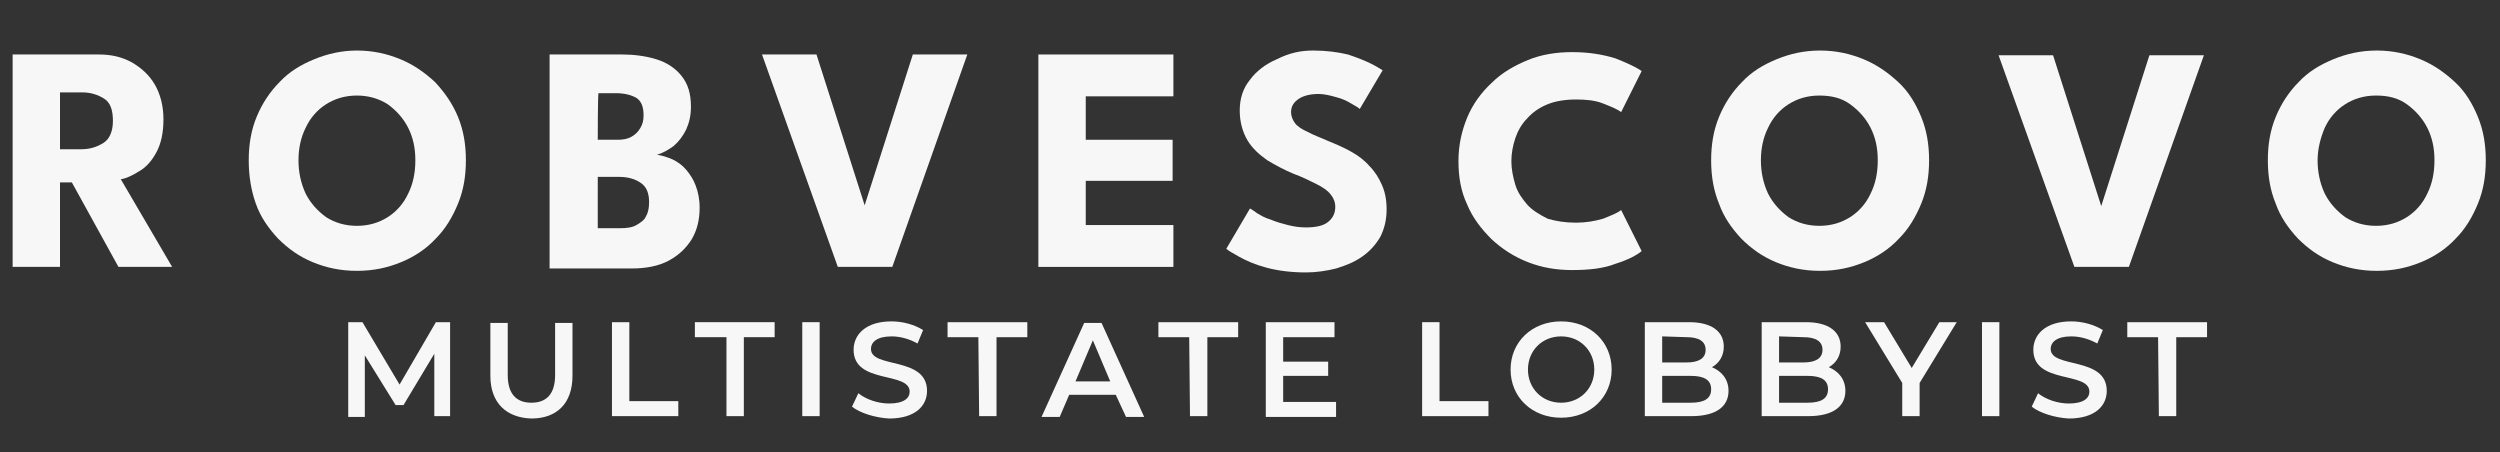
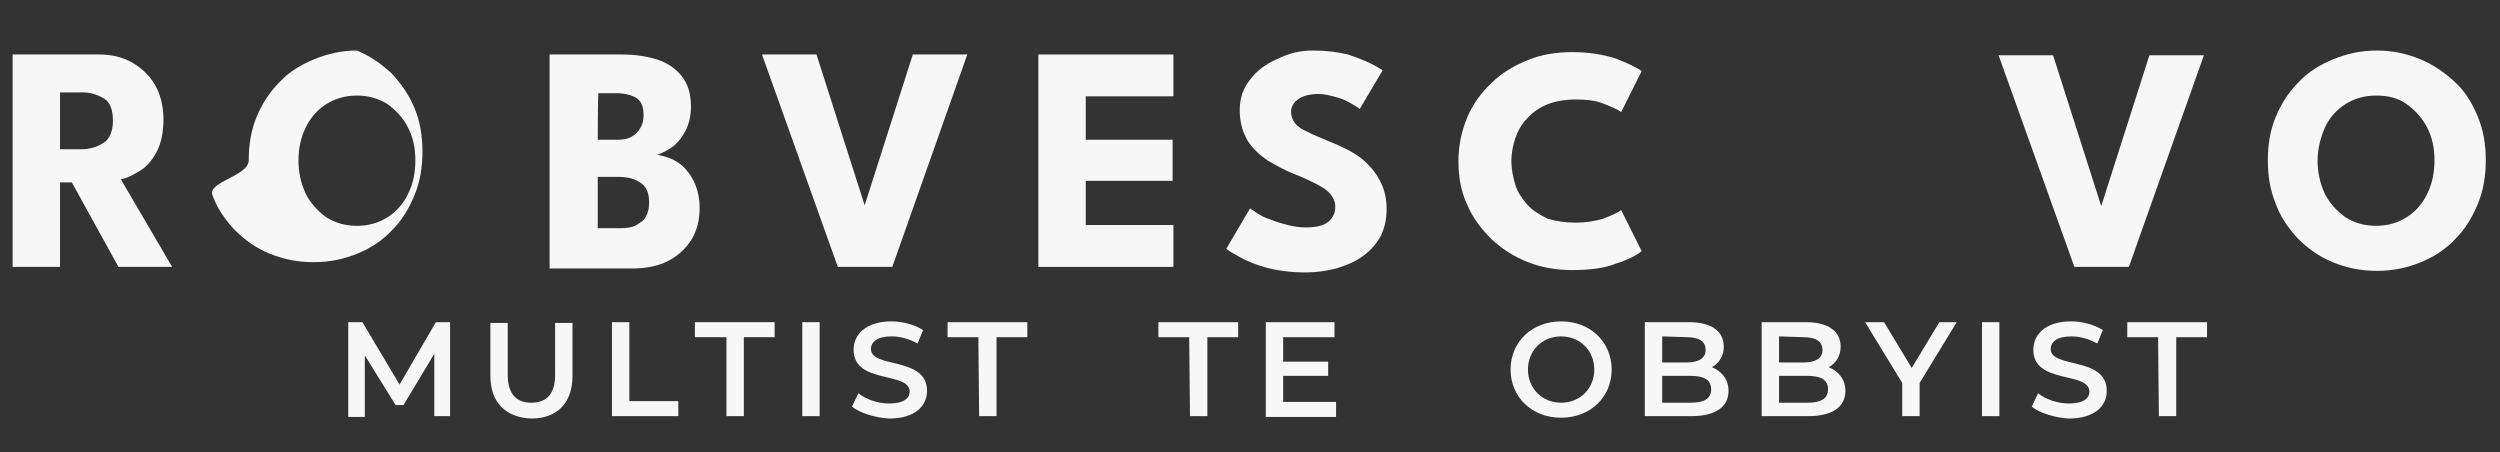
<svg xmlns="http://www.w3.org/2000/svg" version="1.1" id="b" x="0px" y="0px" viewBox="0 0 316.6 57.3" style="enable-background:new 0 0 316.6 57.3;" xml:space="preserve">
  <rect x="0" y="0" width="316.6" height="57.3" fill="#333333" stroke="none" />
  <style type="text/css">
	.st0{fill:#F7F7F7;}
</style>
  <g id="c">
    <path class="st0" d="M1.6,6.9h10.9c1.6,0,2.9,0.3,4.2,1c1.2,0.7,2.2,1.6,2.9,2.8c0.7,1.2,1.1,2.7,1.1,4.4s-0.3,3.1-0.9,4.2   c-0.6,1.1-1.3,1.9-2.2,2.4c-0.8,0.5-1.6,0.9-2.3,1l6.5,11.1h-6.8L9.1,23.1H7.6v10.7H1.6V6.9z M7.6,18.9h2.7c1.1,0,2-0.3,2.8-0.8   s1.2-1.5,1.2-2.8S14,13,13.2,12.5c-0.8-0.5-1.7-0.8-2.8-0.8H7.6L7.6,18.9L7.6,18.9z" />
-     <path class="st0" d="M31.5,20.3c0-2,0.3-3.8,1-5.5s1.7-3.2,2.9-4.4c1.2-1.3,2.7-2.2,4.4-2.9c1.7-0.7,3.5-1.1,5.4-1.1   c2,0,3.8,0.4,5.5,1.1c1.7,0.7,3.1,1.7,4.4,2.9c1.2,1.3,2.2,2.7,2.9,4.4s1,3.5,1,5.5c0,2-0.3,3.8-1,5.5c-0.7,1.7-1.6,3.2-2.8,4.4   c-1.2,1.3-2.7,2.3-4.4,3c-1.7,0.7-3.5,1.1-5.6,1.1c-2.1,0-3.9-0.4-5.6-1.1c-1.7-0.7-3.1-1.7-4.4-3c-1.2-1.3-2.2-2.7-2.8-4.4   S31.5,22.3,31.5,20.3z M37.8,20.3c0,1.5,0.3,2.9,0.9,4.2c0.6,1.2,1.5,2.2,2.6,3c1.1,0.7,2.4,1.1,3.9,1.1s2.8-0.4,3.9-1.1   c1.1-0.7,2-1.7,2.6-3c0.6-1.2,0.9-2.6,0.9-4.2s-0.3-2.9-0.9-4.1c-0.6-1.2-1.5-2.2-2.6-3c-1.1-0.7-2.4-1.1-3.9-1.1s-2.8,0.4-3.9,1.1   c-1.1,0.7-2,1.7-2.6,3C38.1,17.4,37.8,18.8,37.8,20.3z" />
+     <path class="st0" d="M31.5,20.3c0-2,0.3-3.8,1-5.5s1.7-3.2,2.9-4.4c1.2-1.3,2.7-2.2,4.4-2.9c1.7-0.7,3.5-1.1,5.4-1.1   c1.7,0.7,3.1,1.7,4.4,2.9c1.2,1.3,2.2,2.7,2.9,4.4s1,3.5,1,5.5c0,2-0.3,3.8-1,5.5c-0.7,1.7-1.6,3.2-2.8,4.4   c-1.2,1.3-2.7,2.3-4.4,3c-1.7,0.7-3.5,1.1-5.6,1.1c-2.1,0-3.9-0.4-5.6-1.1c-1.7-0.7-3.1-1.7-4.4-3c-1.2-1.3-2.2-2.7-2.8-4.4   S31.5,22.3,31.5,20.3z M37.8,20.3c0,1.5,0.3,2.9,0.9,4.2c0.6,1.2,1.5,2.2,2.6,3c1.1,0.7,2.4,1.1,3.9,1.1s2.8-0.4,3.9-1.1   c1.1-0.7,2-1.7,2.6-3c0.6-1.2,0.9-2.6,0.9-4.2s-0.3-2.9-0.9-4.1c-0.6-1.2-1.5-2.2-2.6-3c-1.1-0.7-2.4-1.1-3.9-1.1s-2.8,0.4-3.9,1.1   c-1.1,0.7-2,1.7-2.6,3C38.1,17.4,37.8,18.8,37.8,20.3z" />
    <path class="st0" d="M69.6,6.9h9.2c1.5,0,3,0.2,4.3,0.6c1.3,0.4,2.4,1.1,3.2,2.1c0.8,1,1.2,2.2,1.2,3.9c0,1.1-0.2,2-0.6,2.9   c-0.4,0.8-0.9,1.5-1.6,2.1c-0.7,0.5-1.4,0.9-2.1,1.1c0.7,0.1,1.3,0.3,2,0.6c0.6,0.3,1.2,0.7,1.7,1.3s0.9,1.2,1.2,2s0.5,1.7,0.5,2.8   c0,1.5-0.3,2.8-1,4c-0.7,1.1-1.6,2-2.9,2.7s-2.9,1-4.7,1H69.6L69.6,6.9L69.6,6.9z M75.7,17.7h2.5c0.7,0,1.3-0.1,1.8-0.4   c0.5-0.3,0.8-0.6,1.1-1.1s0.4-1,0.4-1.6c0-1.1-0.3-1.8-0.9-2.2C79.9,12,79,11.8,78,11.8h-2.2C75.7,11.8,75.7,17.7,75.7,17.7z    M75.7,28.9h2.8c0.9,0,1.6-0.1,2.1-0.4c0.5-0.3,1-0.6,1.2-1.1c0.3-0.5,0.4-1.1,0.4-1.8c0-1.1-0.3-1.9-1-2.4   c-0.7-0.5-1.6-0.8-2.8-0.8h-2.7C75.7,22.4,75.7,28.9,75.7,28.9z" />
    <path class="st0" d="M113,33.8h-6.9L96.5,6.9h6.9l6.1,19.1l6.1-19.1h6.9L113,33.8L113,33.8z" />
    <path class="st0" d="M131.5,6.9h17.1v5.3h-11.1v5.5h11v5.2h-11v5.6h11.1v5.3h-17.1V6.9z" />
    <path class="st0" d="M166.3,6.4c1.7,0,3.1,0.2,4.4,0.5c1.2,0.4,2.2,0.8,3,1.2c0.8,0.4,1.2,0.7,1.4,0.8l-2.9,4.9   c-0.2-0.2-0.6-0.4-1.1-0.7c-0.5-0.3-1.1-0.6-1.9-0.8c-0.7-0.2-1.5-0.4-2.2-0.4c-1,0-1.9,0.2-2.5,0.6c-0.6,0.4-1,0.9-1,1.7   c0,0.5,0.2,1,0.5,1.4s0.9,0.8,1.6,1.1c0.7,0.4,1.6,0.7,2.7,1.2c1,0.4,1.9,0.8,2.8,1.3c0.9,0.5,1.7,1.1,2.3,1.8   c0.7,0.7,1.2,1.5,1.6,2.4c0.4,0.9,0.6,1.9,0.6,3.1c0,1.4-0.3,2.5-0.8,3.5c-0.6,1-1.3,1.8-2.3,2.5s-2,1.1-3.3,1.5   c-1.2,0.3-2.5,0.5-3.8,0.5c-1.8,0-3.5-0.2-5-0.6c-1.5-0.4-2.6-0.9-3.5-1.4c-0.9-0.5-1.4-0.8-1.6-1l3-5.1c0.2,0.1,0.5,0.3,0.9,0.6   c0.5,0.3,1,0.6,1.7,0.8c0.7,0.3,1.4,0.5,2.2,0.7c0.8,0.2,1.5,0.3,2.3,0.3c1.2,0,2.2-0.2,2.8-0.7c0.6-0.5,0.9-1.1,0.9-1.9   c0-0.6-0.2-1.1-0.6-1.6c-0.4-0.5-1-0.9-1.8-1.3s-1.8-0.9-2.9-1.3c-1.2-0.5-2.3-1.1-3.3-1.7c-1-0.7-1.9-1.5-2.5-2.5s-1-2.3-1-3.8   s0.4-2.8,1.3-3.9c0.8-1.1,2-2,3.4-2.6C163.3,6.7,164.7,6.4,166.3,6.4L166.3,6.4z" />
    <path class="st0" d="M199.6,28.2c1.2,0,2.4-0.2,3.4-0.5c1-0.4,1.8-0.7,2.3-1.1l2.6,5.2c-0.6,0.5-1.7,1.1-3.3,1.6   c-1.5,0.6-3.4,0.8-5.5,0.8c-2,0-3.8-0.3-5.6-1s-3.3-1.7-4.6-2.9c-1.3-1.3-2.4-2.7-3.1-4.4c-0.8-1.7-1.1-3.5-1.1-5.5   s0.4-3.8,1.1-5.5c0.7-1.7,1.8-3.2,3.1-4.4c1.3-1.3,2.9-2.2,4.6-2.9c1.7-0.7,3.6-1,5.6-1c2.1,0,3.9,0.3,5.5,0.8   c1.5,0.6,2.6,1.1,3.3,1.6l-2.6,5.2c-0.5-0.4-1.3-0.7-2.3-1.1s-2.2-0.5-3.4-0.5c-1.4,0-2.6,0.2-3.6,0.6c-1,0.4-1.9,1-2.6,1.8   c-0.7,0.7-1.2,1.6-1.5,2.5c-0.3,0.9-0.5,1.9-0.5,2.9c0,1,0.2,2,0.5,3s0.9,1.8,1.5,2.5s1.6,1.3,2.6,1.8   C197,28,198.2,28.2,199.6,28.2L199.6,28.2z" />
-     <path class="st0" d="M216.7,20.3c0-2,0.3-3.8,1-5.5s1.7-3.2,2.9-4.4c1.2-1.3,2.7-2.2,4.4-2.9c1.7-0.7,3.5-1.1,5.5-1.1   c2,0,3.8,0.4,5.5,1.1c1.7,0.7,3.1,1.7,4.4,2.9s2.2,2.7,2.9,4.4s1,3.5,1,5.5c0,2-0.3,3.8-1,5.5s-1.6,3.2-2.8,4.4   c-1.2,1.3-2.7,2.3-4.4,3c-1.7,0.7-3.5,1.1-5.6,1.1c-2.1,0-3.9-0.4-5.6-1.1c-1.7-0.7-3.1-1.7-4.4-3c-1.2-1.3-2.2-2.7-2.8-4.4   C217,24.1,216.7,22.3,216.7,20.3L216.7,20.3z M223,20.3c0,1.5,0.3,2.9,0.9,4.2c0.6,1.2,1.5,2.2,2.6,3c1.1,0.7,2.4,1.1,3.9,1.1   s2.8-0.4,3.9-1.1c1.1-0.7,2-1.7,2.6-3c0.6-1.2,0.9-2.6,0.9-4.2s-0.3-2.9-0.9-4.1c-0.6-1.2-1.5-2.2-2.6-3s-2.4-1.1-3.9-1.1   s-2.8,0.4-3.9,1.1c-1.1,0.7-2,1.7-2.6,3C223.3,17.4,223,18.8,223,20.3z" />
    <path class="st0" d="M269.6,33.8h-6.9l-9.6-26.8h6.9l6.1,19.1l6.1-19.1h6.9L269.6,33.8L269.6,33.8z" />
    <path class="st0" d="M287.2,20.3c0-2,0.3-3.8,1-5.5s1.7-3.2,2.9-4.4c1.2-1.3,2.7-2.2,4.4-2.9c1.7-0.7,3.5-1.1,5.5-1.1   c2,0,3.8,0.4,5.5,1.1c1.7,0.7,3.1,1.7,4.4,2.9s2.2,2.7,2.9,4.4s1,3.5,1,5.5c0,2-0.3,3.8-1,5.5s-1.6,3.2-2.8,4.4   c-1.2,1.3-2.7,2.3-4.4,3c-1.7,0.7-3.5,1.1-5.6,1.1c-2.1,0-3.9-0.4-5.6-1.1c-1.7-0.7-3.1-1.7-4.4-3c-1.2-1.3-2.2-2.7-2.8-4.4   C287.5,24.1,287.2,22.3,287.2,20.3L287.2,20.3z M293.5,20.3c0,1.5,0.3,2.9,0.9,4.2c0.6,1.2,1.5,2.2,2.6,3c1.1,0.7,2.4,1.1,3.9,1.1   s2.8-0.4,3.9-1.1c1.1-0.7,2-1.7,2.6-3c0.6-1.2,0.9-2.6,0.9-4.2s-0.3-2.9-0.9-4.1c-0.6-1.2-1.5-2.2-2.6-3s-2.4-1.1-3.9-1.1   s-2.8,0.4-3.9,1.1c-1.1,0.7-2,1.7-2.6,3C293.9,17.4,293.5,18.8,293.5,20.3z" />
    <path class="st0" d="M55,52.7l0-7.9l-3.9,6.5h-1L46.2,45v7.8h-2.1V40.8h1.8l4.7,7.9l4.6-7.9h1.8l0,11.9H55L55,52.7z" />
    <path class="st0" d="M62.1,47.6v-6.7h2.2v6.6c0,2.4,1.1,3.5,3,3.5s3-1.1,3-3.5v-6.6h2.2v6.7c0,3.5-2,5.4-5.2,5.4   C64.1,52.9,62.1,51,62.1,47.6z" />
    <path class="st0" d="M77.5,40.8h2.2v10h6.2v1.9h-8.4C77.5,52.7,77.5,40.8,77.5,40.8z" />
    <path class="st0" d="M92,42.7H88v-1.9h10.1v1.9h-3.9v10H92L92,42.7L92,42.7z" />
    <path class="st0" d="M101.6,40.8h2.2v11.9h-2.2V40.8z" />
    <path class="st0" d="M107.9,51.5l0.8-1.7c1,0.8,2.5,1.3,3.9,1.3c1.9,0,2.6-0.7,2.6-1.5c0-2.6-7.1-0.9-7.1-5.3   c0-1.9,1.5-3.6,4.8-3.6c1.4,0,2.9,0.4,4,1.1l-0.7,1.7c-1.1-0.6-2.2-0.9-3.3-0.9c-1.8,0-2.6,0.7-2.6,1.6c0,2.5,7.1,0.9,7.1,5.3   c0,1.9-1.5,3.5-4.8,3.5C110.8,52.9,108.9,52.3,107.9,51.5L107.9,51.5z" />
    <path class="st0" d="M123.9,42.7H120v-1.9h10.1v1.9h-3.9v10h-2.2L123.9,42.7L123.9,42.7z" />
-     <path class="st0" d="M141.3,50h-5.9l-1.2,2.8h-2.3l5.4-11.9h2.2l5.4,11.9h-2.3L141.3,50L141.3,50z M140.6,48.3l-2.2-5.2l-2.2,5.2   H140.6L140.6,48.3z" />
    <path class="st0" d="M150.6,42.7h-3.9v-1.9h10.1v1.9h-3.9v10h-2.2L150.6,42.7L150.6,42.7z" />
    <path class="st0" d="M169.2,50.9v1.9h-8.9V40.8h8.7v1.9h-6.5v3.1h5.7v1.8h-5.7v3.3C162.5,50.9,169.2,50.9,169.2,50.9z" />
-     <path class="st0" d="M180.1,40.8h2.2v10h6.2v1.9h-8.4L180.1,40.8L180.1,40.8z" />
    <path class="st0" d="M191.3,46.8c0-3.5,2.7-6.1,6.4-6.1s6.4,2.6,6.4,6.1s-2.7,6.1-6.4,6.1S191.3,50.3,191.3,46.8z M201.9,46.8   c0-2.4-1.8-4.2-4.2-4.2s-4.2,1.8-4.2,4.2s1.8,4.2,4.2,4.2S201.9,49.2,201.9,46.8z" />
    <path class="st0" d="M218.9,49.5c0,2-1.6,3.2-4.7,3.2h-5.9V40.8h5.6c2.9,0,4.4,1.2,4.4,3.1c0,1.2-0.6,2.1-1.5,2.6   C218,47,218.9,48,218.9,49.5L218.9,49.5z M210.5,42.6v3.3h3.1c1.5,0,2.4-0.5,2.4-1.6c0-1.1-0.9-1.6-2.4-1.6L210.5,42.6L210.5,42.6z    M216.7,49.3c0-1.2-0.9-1.7-2.6-1.7h-3.6V51h3.6C215.8,51,216.7,50.5,216.7,49.3z" />
    <path class="st0" d="M233.7,49.5c0,2-1.6,3.2-4.7,3.2h-5.9V40.8h5.6c2.9,0,4.4,1.2,4.4,3.1c0,1.2-0.6,2.1-1.5,2.6   C232.8,47,233.7,48,233.7,49.5L233.7,49.5z M225.3,42.6v3.3h3.1c1.5,0,2.4-0.5,2.4-1.6c0-1.1-0.9-1.6-2.4-1.6L225.3,42.6   L225.3,42.6z M231.5,49.3c0-1.2-0.9-1.7-2.6-1.7h-3.6V51h3.6C230.6,51,231.5,50.5,231.5,49.3z" />
    <path class="st0" d="M243.1,48.5v4.2h-2.2v-4.2l-4.7-7.7h2.4l3.5,5.8l3.5-5.8h2.2L243.1,48.5L243.1,48.5z" />
    <path class="st0" d="M251,40.8h2.2v11.9H251V40.8z" />
    <path class="st0" d="M257.3,51.5l0.8-1.7c1,0.8,2.5,1.3,3.9,1.3c1.9,0,2.6-0.7,2.6-1.5c0-2.6-7.1-0.9-7.1-5.3   c0-1.9,1.5-3.6,4.8-3.6c1.4,0,2.9,0.4,4,1.1l-0.7,1.7c-1.1-0.6-2.2-0.9-3.3-0.9c-1.8,0-2.6,0.7-2.6,1.6c0,2.5,7.1,0.9,7.1,5.3   c0,1.9-1.5,3.5-4.8,3.5C260.2,52.9,258.3,52.3,257.3,51.5L257.3,51.5z" />
    <path class="st0" d="M273.3,42.7h-3.9v-1.9h10.1v1.9h-3.9v10h-2.2L273.3,42.7L273.3,42.7z" />
  </g>
</svg>